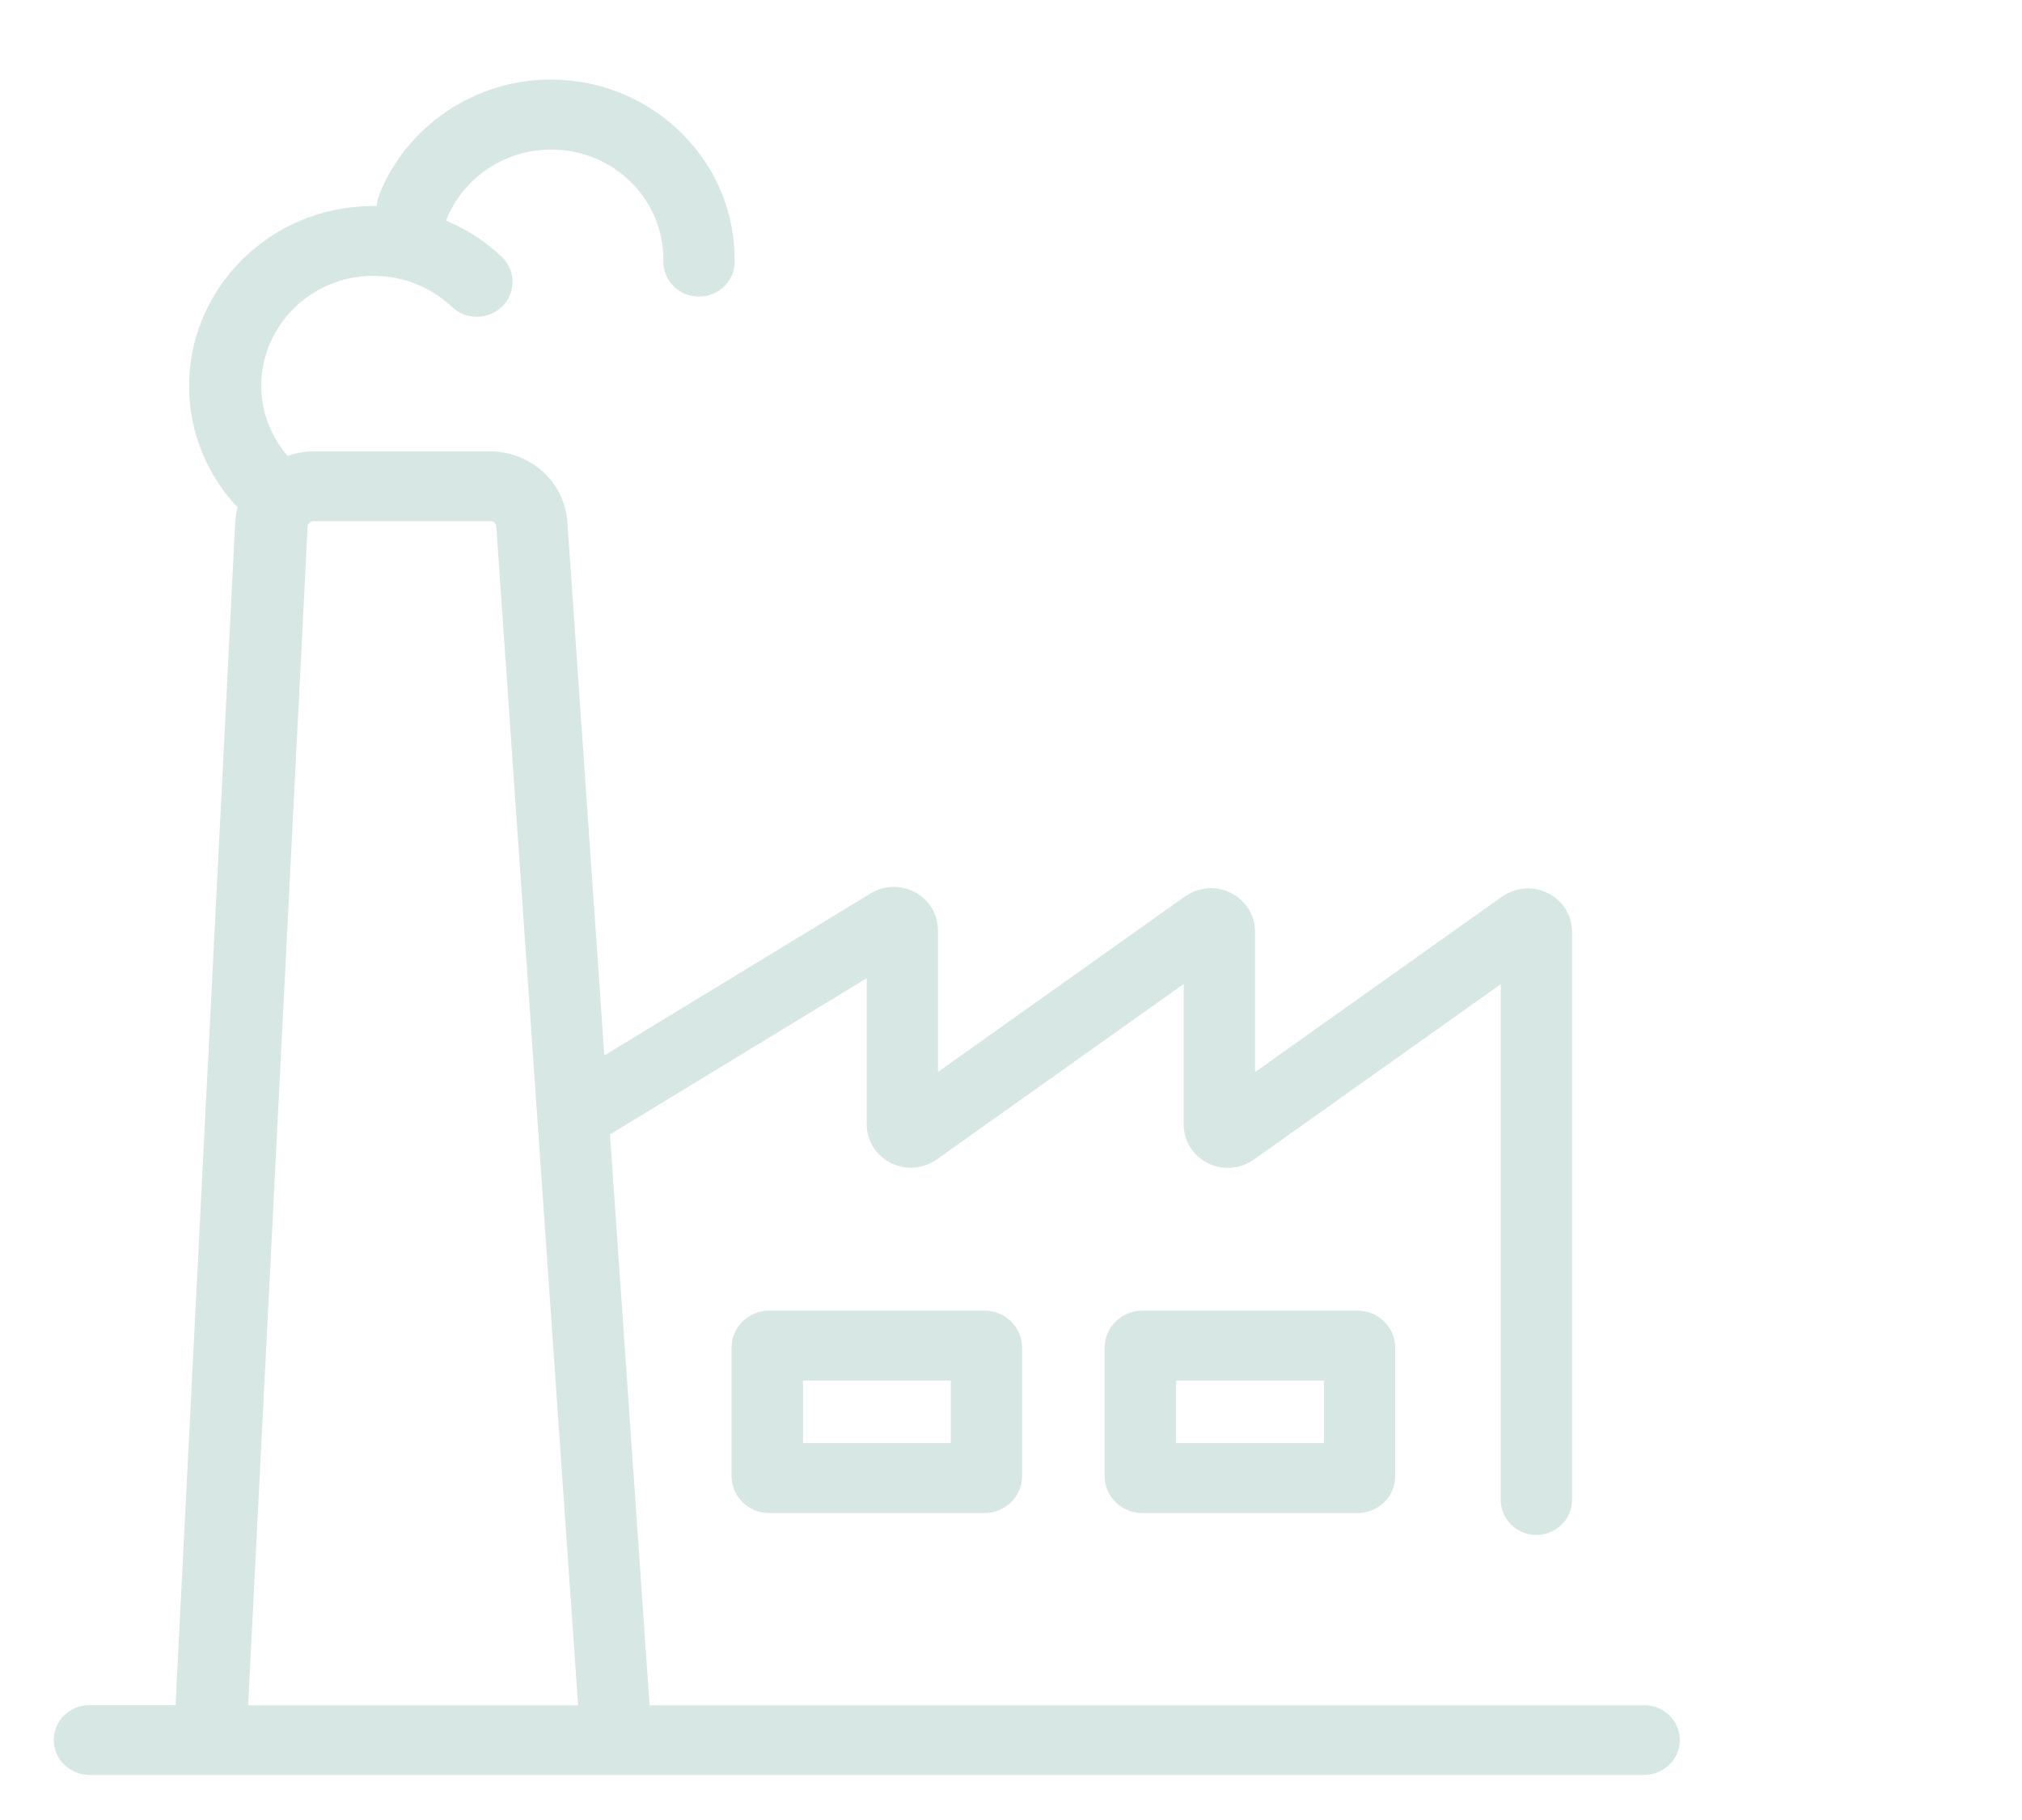
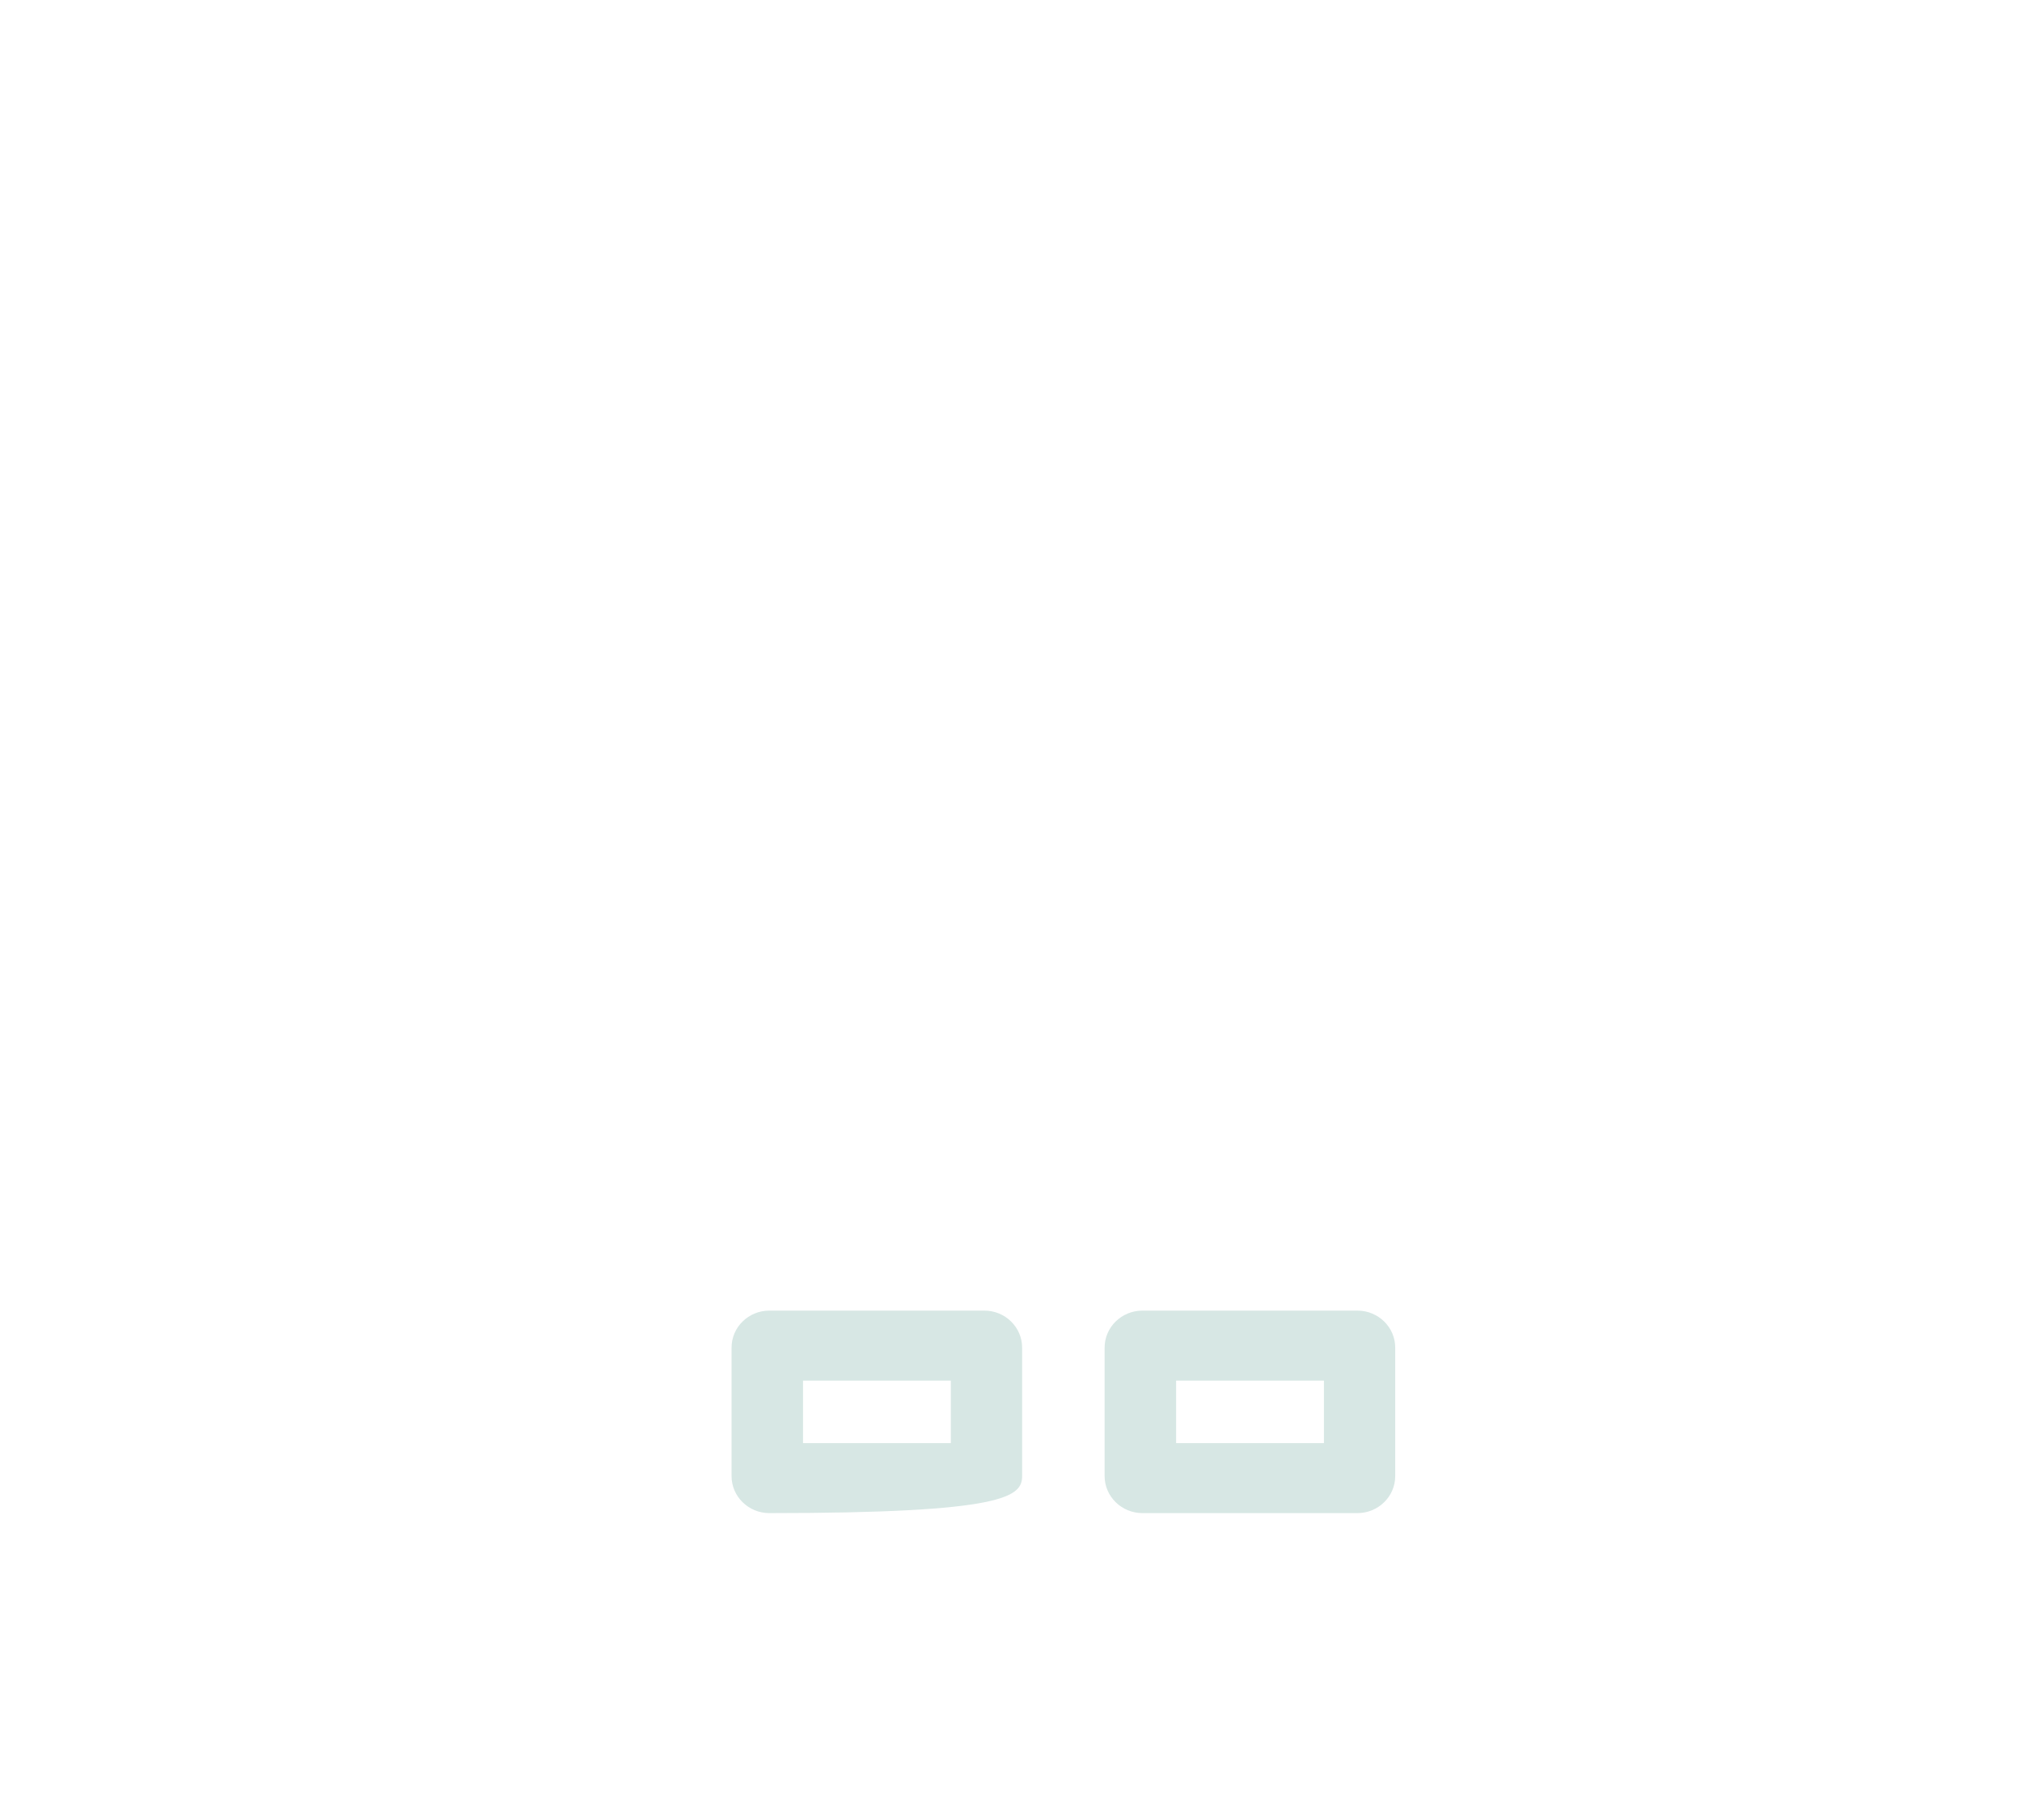
<svg xmlns="http://www.w3.org/2000/svg" width="50" height="45" viewBox="0 0 50 45" fill="none">
-   <path d="M40.685 42.165H16.063L15.084 28.049L21.432 24.186V27.801C21.432 28.203 21.659 28.568 22.026 28.753C22.394 28.939 22.826 28.902 23.162 28.669L29.271 24.329V27.806C29.271 28.208 29.498 28.573 29.866 28.759C30.234 28.944 30.666 28.907 31.001 28.674L37.111 24.334V37.089C37.111 37.566 37.506 37.952 37.992 37.952C38.479 37.952 38.874 37.566 38.874 37.089V23.037C38.874 22.635 38.646 22.27 38.279 22.085C37.911 21.899 37.479 21.936 37.143 22.169L31.034 26.509V23.032C31.034 22.63 30.807 22.265 30.439 22.079C30.072 21.894 29.639 21.931 29.304 22.164L23.194 26.504V22.995C23.194 22.609 22.978 22.249 22.632 22.064C22.286 21.873 21.864 21.884 21.529 22.09L14.944 26.096L14.03 12.907C13.965 11.928 13.127 11.161 12.121 11.161H7.747C7.526 11.161 7.309 11.203 7.109 11.272C6.709 10.795 6.471 10.213 6.46 9.583C6.45 8.858 6.731 8.17 7.244 7.646C7.763 7.122 8.456 6.831 9.196 6.821C9.937 6.81 10.64 7.085 11.175 7.588C11.527 7.922 12.083 7.911 12.424 7.572C12.765 7.228 12.754 6.683 12.408 6.35C12.002 5.963 11.537 5.667 11.029 5.455C11.445 4.386 12.505 3.682 13.668 3.698C14.408 3.709 15.106 4 15.62 4.524C16.139 5.042 16.414 5.73 16.403 6.461C16.398 6.937 16.787 7.329 17.274 7.334H17.285C17.766 7.334 18.16 6.958 18.166 6.482C18.182 5.296 17.728 4.169 16.879 3.317C16.036 2.465 14.9 1.988 13.684 1.967C13.662 1.967 13.64 1.967 13.619 1.967C11.743 1.967 10.04 3.116 9.369 4.836C9.337 4.921 9.321 5.011 9.315 5.095C9.261 5.095 9.212 5.09 9.158 5.095C7.947 5.111 6.812 5.593 5.963 6.445C5.12 7.297 4.66 8.419 4.676 9.61C4.693 10.711 5.12 11.743 5.877 12.547C5.844 12.664 5.822 12.785 5.817 12.907L4.341 42.16H2.211C1.724 42.16 1.33 42.546 1.33 43.022C1.33 43.499 1.724 43.885 2.211 43.885H40.658C41.144 43.885 41.539 43.499 41.539 43.022C41.539 42.546 41.144 42.16 40.658 42.16L40.685 42.165ZM7.607 13.018C7.612 12.944 7.677 12.886 7.753 12.886H12.127C12.202 12.886 12.273 12.944 12.273 13.024L14.295 42.165H6.136L7.607 13.018Z" fill="#D7E7E4" />
-   <path d="M19.025 32.405C18.511 32.405 18.09 32.813 18.09 33.321V36.496C18.09 36.999 18.506 37.412 19.025 37.412H24.34C24.853 37.412 25.275 37.005 25.275 36.496V33.321C25.275 32.818 24.859 32.405 24.34 32.405H19.025ZM23.512 35.681H19.857V34.136H23.512V35.681Z" fill="#D7E7E4" />
+   <path d="M19.025 32.405C18.511 32.405 18.09 32.813 18.09 33.321V36.496C18.09 36.999 18.506 37.412 19.025 37.412C24.853 37.412 25.275 37.005 25.275 36.496V33.321C25.275 32.818 24.859 32.405 24.34 32.405H19.025ZM23.512 35.681H19.857V34.136H23.512V35.681Z" fill="#D7E7E4" />
  <path d="M28.251 32.405C27.737 32.405 27.315 32.813 27.315 33.321V36.496C27.315 36.999 27.732 37.412 28.251 37.412H33.565C34.079 37.412 34.501 37.005 34.501 36.496V33.321C34.501 32.818 34.084 32.405 33.565 32.405H28.251ZM32.738 35.681H29.083V34.136H32.738V35.681Z" fill="#D7E7E4" />
</svg>